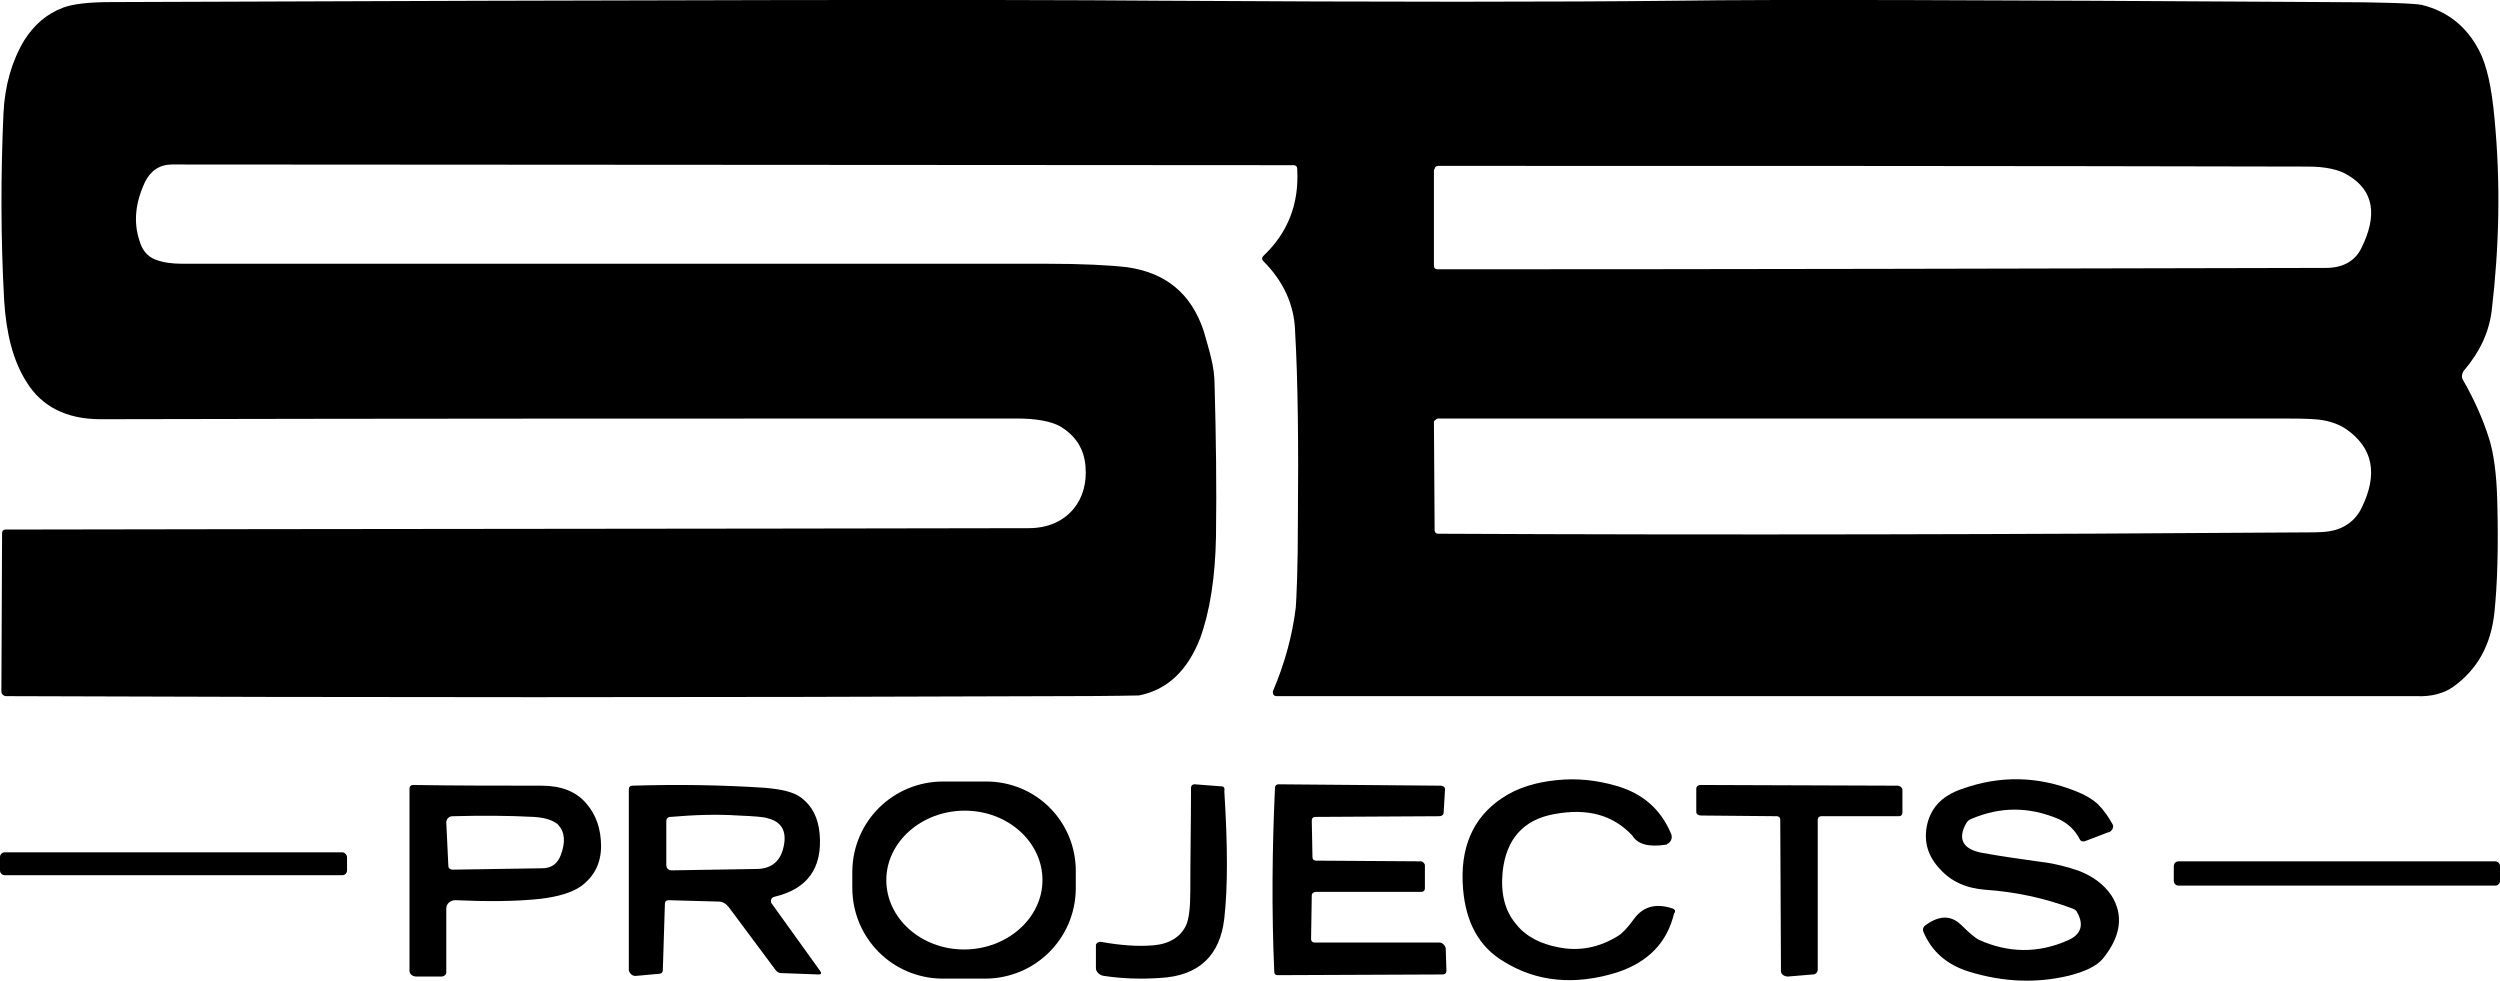
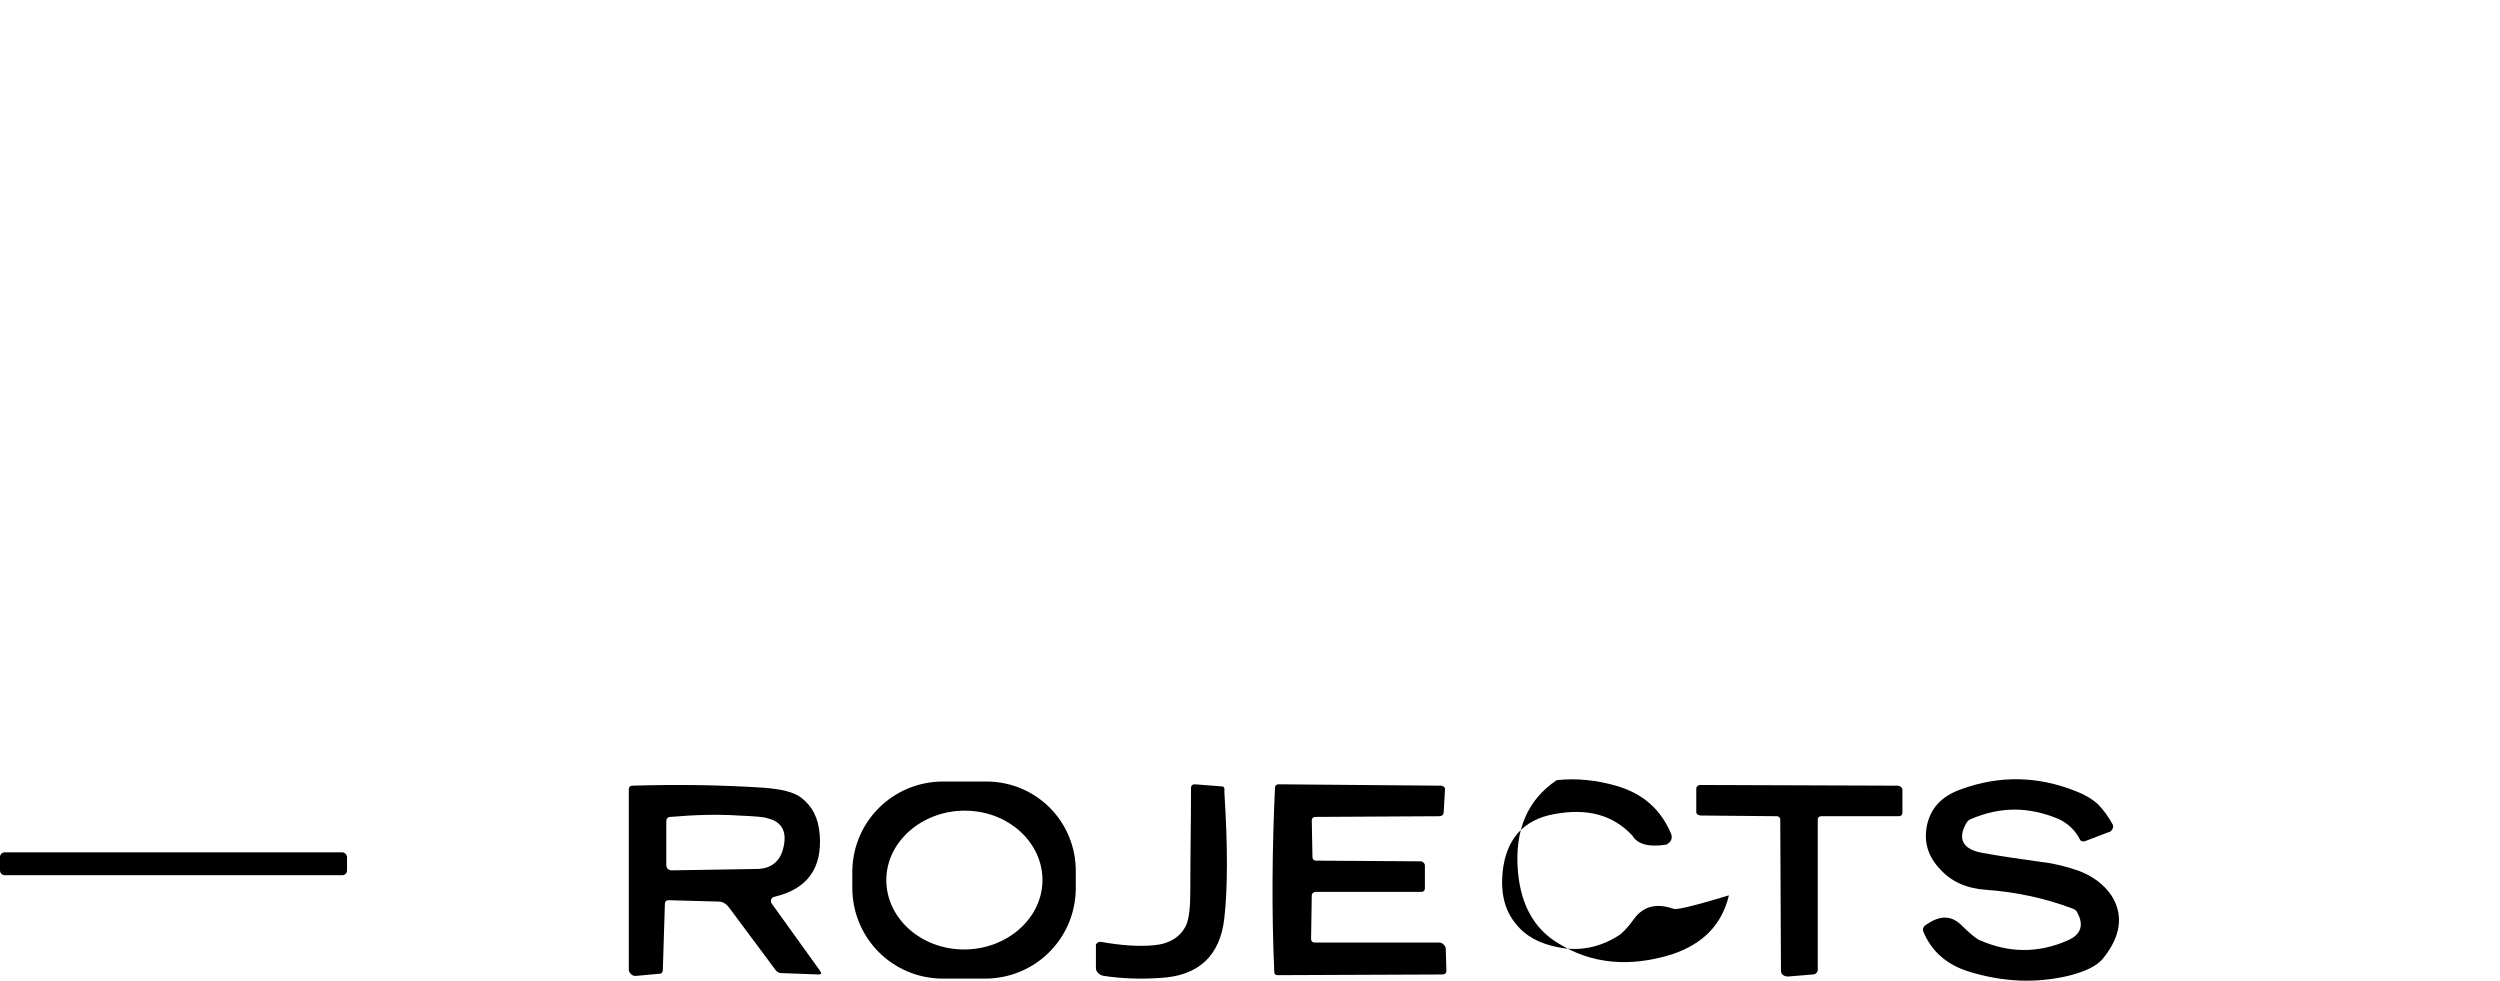
<svg xmlns="http://www.w3.org/2000/svg" version="1.1" id="Слой_1" x="0px" y="0px" viewBox="0 0 360.2 141.3" style="enable-background:new 0 0 360.2 141.3;" xml:space="preserve">
  <g>
-     <path d="M187,75.1c0,6.8-0.2,10.9-0.3,12.4c-0.5,4.1-1.6,8.1-3.3,12.1c0,0.1,0,0.1,0,0.2c0,0.3,0.2,0.5,0.5,0.5   c54.2,0,108.5,0,162.9,0c0.1,0,0.5,0,1.4,0c2.1,0.1,3.9-0.4,5.2-1.3c3.5-2.5,5.5-6,6-10.8c0.4-3.8,0.6-9.2,0.4-16.2   c-0.1-3.7-0.5-6.7-1.2-8.9c-0.9-2.8-2.1-5.5-3.7-8.3c-0.3-0.4-0.2-1,0.1-1.4c2.3-2.7,3.6-5.5,4-8.6c1.1-9.3,1.3-18.5,0.4-27.8   c-0.4-4.4-1.1-7.6-2.2-9.7c-1.8-3.5-4.6-5.7-8.3-6.6c-1-0.2-5.5-0.4-13.6-0.4C286.1,0,255-0.1,242,0.1c-17.5,0.2-42.6,0.2-75.2,0   C144.1-0.1,93.8,0,16,0.3c-3.3,0-5.6,0.3-6.9,0.8C6.7,2,4.9,3.6,3.5,5.8c-1.8,3-2.8,6.5-3,10.5c-0.4,9-0.4,18,0.1,27   C0.9,48.1,1.9,52,3.8,55c2.2,3.6,5.8,5.4,10.7,5.4c44-0.1,88-0.1,132-0.1c2.8,0,4.9,0.4,6.2,1.1c2.2,1.3,3.5,3.2,3.7,5.8   c0.2,2.4-0.4,4.5-1.7,6.1c-1.5,1.8-3.7,2.8-6.5,2.8c-49.1,0.1-98.2,0.1-147.4,0.2c-0.3,0-0.5,0.2-0.5,0.5L0.2,99.6   c0,0.4,0.3,0.7,0.7,0.7c50.7,0.2,101.5,0.2,152.3,0c7,0,10.7-0.1,10.9-0.1c4.1-0.8,7-3.6,8.8-8.2c1.4-3.8,2.2-8.8,2.3-14.7   c0.1-7.2,0-14.5-0.2-21.7c0-1.5-0.2-2.8-0.5-4c-0.3-1.3-0.7-2.6-1.1-4c-1.8-5.3-5.4-8.3-11-9.1c-2.6-0.3-6.5-0.5-11.7-0.5   c-41.5,0-83,0-124.5,0c-1.5,0-2.8-0.2-3.8-0.6c-1.1-0.4-1.9-1.3-2.3-2.7c-0.9-2.7-0.6-5.5,0.8-8.5c0.8-1.6,2.1-2.5,3.9-2.5   l161.6,0.1c0.3,0,0.5,0.2,0.5,0.5c0.3,5-1.3,9.2-4.9,12.6c0,0,0,0,0,0c-0.2,0.2-0.2,0.5,0,0.7c2.9,2.9,4.5,6.3,4.6,10.2   C187,54.7,187.1,63.8,187,75.1z M206.7,24.4C206.7,24.4,206.7,24.4,206.7,24.4c0-0.3,0.2-0.5,0.5-0.5c42.1,0,83.9,0,125.3,0.1   c2.5,0,4.5,0.4,5.9,1.3c3.6,2.2,4.2,5.7,1.8,10.5c-0.9,1.8-2.6,2.8-5.1,2.8c-42.7,0.1-85.3,0.2-128,0.2c-0.3,0-0.5-0.2-0.5-0.5   V24.4z M207.2,60.3c40.4,0,80.8,0,121.2,0c2,0,3.6,0,5,0.1c1.8,0.1,3.4,0.6,4.6,1.4c3.9,2.7,4.7,6.5,2.2,11.5   c-0.6,1.2-1.6,2.2-3,2.8c-0.9,0.4-2.2,0.6-3.8,0.6c-42.1,0.3-84.1,0.4-126.2,0.2c-0.3,0-0.5-0.2-0.5-0.5l-0.1-15.7   C206.7,60.6,207,60.3,207.2,60.3z" />
    <path d="M142.1,112.6l-6.2,0c-7.2,0-13,5.7-13.1,12.9l0,2.4c0,7.2,5.7,13,12.9,13.1l6.2,0c7.2,0,13-5.7,13.1-12.9l0-2.4   C155.1,118.4,149.3,112.6,142.1,112.6z M138.9,136.8c-6.2,0-11.2-4.5-11.2-10c0-5.5,5.1-10,11.3-10c6.2,0,11.2,4.5,11.2,10   C150.2,132.3,145.1,136.8,138.9,136.8z" />
-     <path d="M241,130.9c-2.4-0.8-4.2-0.3-5.5,1.4c-1,1.4-1.8,2.2-2.3,2.5c-2.7,1.7-5.6,2.3-8.6,1.7c-2.7-0.5-4.8-1.6-6.2-3.4   c-1.6-1.9-2.2-4.4-1.9-7.5c0.5-4.7,3-7.5,7.4-8.3c4.8-0.9,8.5,0.1,11.3,3.1c0.7,1.2,2.3,1.7,4.8,1.3c0.1,0,0.2,0,0.2-0.1   c0.5-0.2,0.8-0.8,0.6-1.4c-1.5-3.6-4.1-5.9-8-7c-2.8-0.8-5.6-1.1-8.5-0.8c-3,0.3-5.7,1.1-7.9,2.6c-4.2,2.8-6.1,7.2-5.6,13.1   c0.4,4.8,2.3,8.3,5.8,10.4c4.8,3,10.3,3.5,16.4,1.6c4.5-1.5,7.2-4.3,8.2-8.5C241.5,131.3,241.3,131,241,130.9z" />
+     <path d="M241,130.9c-2.4-0.8-4.2-0.3-5.5,1.4c-1,1.4-1.8,2.2-2.3,2.5c-2.7,1.7-5.6,2.3-8.6,1.7c-2.7-0.5-4.8-1.6-6.2-3.4   c-1.6-1.9-2.2-4.4-1.9-7.5c0.5-4.7,3-7.5,7.4-8.3c4.8-0.9,8.5,0.1,11.3,3.1c0.7,1.2,2.3,1.7,4.8,1.3c0.1,0,0.2,0,0.2-0.1   c0.5-0.2,0.8-0.8,0.6-1.4c-1.5-3.6-4.1-5.9-8-7c-2.8-0.8-5.6-1.1-8.5-0.8c-4.2,2.8-6.1,7.2-5.6,13.1   c0.4,4.8,2.3,8.3,5.8,10.4c4.8,3,10.3,3.5,16.4,1.6c4.5-1.5,7.2-4.3,8.2-8.5C241.5,131.3,241.3,131,241,130.9z" />
    <path d="M299.6,125.5c-1.7-0.6-3.6-1.1-5.4-1.3c-2.9-0.4-5.7-0.8-8.5-1.3c-2.9-0.5-3.7-2-2.4-4.3c0.2-0.3,0.4-0.5,0.7-0.6   c4.2-1.8,8.3-1.8,12.6,0c1.3,0.6,2.4,1.6,3.1,3c0.1,0.2,0.4,0.3,0.7,0.2l3.4-1.3c0,0,0,0,0.1,0c0.4-0.2,0.7-0.7,0.5-1.1   c-0.6-1.1-1.3-2.1-2.2-3c-0.8-0.7-1.8-1.3-3.1-1.8c-5.5-2.2-11-2.3-16.5-0.3c-2.9,1-4.5,2.8-5,5.4c-0.4,2.3,0.2,4.3,1.9,6.1   c1.6,1.8,3.8,2.8,6.6,3c4.3,0.3,8.5,1.2,12.5,2.7c0.3,0.1,0.6,0.3,0.7,0.6c1,1.8,0.5,3.2-1.4,4c-4.3,1.9-8.6,1.8-12.8-0.1   c-0.4-0.2-1.3-0.9-2.6-2.2c-1.5-1.4-3.2-1.3-5.2,0.2c-0.2,0.2-0.3,0.5-0.2,0.8c1.2,2.9,3.4,4.8,6.6,5.8c4.9,1.5,9.6,1.7,14.3,0.6   c2.4-0.6,4.1-1.4,5-2.5c2.6-3.2,3-6.3,1.2-9.1C303.1,127.4,301.6,126.3,299.6,125.5z" />
-     <path d="M78,113.2c-6.1,0-12.2,0-18.5-0.1c-0.3,0-0.5,0.2-0.5,0.5v26.3c0,0.4,0.4,0.8,1,0.8l3.6,0c0,0,0,0,0,0   c0.4,0,0.7-0.3,0.7-0.6l0-9.1c0,0,0,0,0-0.1c0-0.7,0.6-1.2,1.3-1.2c4.5,0.2,8.6,0.2,12.3-0.2c2.5-0.3,4.5-0.9,5.8-1.8   c1.9-1.4,2.9-3.3,2.9-5.8c0-2.4-0.7-4.5-2.1-6.1C83,114,80.8,113.2,78,113.2z M80.8,123.2c-0.5,1.3-1.4,1.9-2.7,1.9l-12.9,0.2   c-0.3,0-0.6-0.2-0.6-0.5l-0.3-6.3c0,0,0,0,0,0c0-0.5,0.4-0.9,0.9-0.9c4.1-0.1,8-0.1,11.7,0.1c1.7,0.1,2.8,0.5,3.5,1.1   C81.4,119.9,81.5,121.3,80.8,123.2z" />
    <path d="M111.2,130.2c-0.1-0.1-0.1-0.2-0.1-0.2c-0.1-0.4,0.1-0.7,0.5-0.8c4.7-1.1,6.9-4.1,6.5-9c-0.2-2.4-1.1-4.1-2.7-5.3   c-1.1-0.8-2.8-1.2-5.3-1.4c-6.1-0.4-12.4-0.5-19-0.3c-0.3,0-0.5,0.2-0.5,0.5v26c0,0,0,0.1,0,0.1c0.1,0.5,0.6,0.9,1.1,0.8l3.3-0.3   c0.3,0,0.5-0.2,0.5-0.5l0.3-9.6c0-0.3,0.2-0.5,0.5-0.5l7.3,0.2c0.5,0,1,0.3,1.4,0.8l6.7,9c0.2,0.3,0.5,0.5,0.8,0.5l5.4,0.2   c0.5,0,0.5-0.2,0.2-0.6L111.2,130.2z M96.8,125.4C96.8,125.4,96.8,125.4,96.8,125.4c-0.5,0-0.8-0.3-0.8-0.8v-6.3   c0-0.3,0.2-0.6,0.6-0.6c3.5-0.3,6.7-0.4,9.8-0.2c2.3,0.1,3.7,0.2,4.2,0.4c2.1,0.5,2.9,2,2.2,4.5c-0.5,1.8-1.8,2.8-3.8,2.8   L96.8,125.4z" />
    <path d="M176,113.3l-3.9-0.3c0,0,0,0,0,0c-0.3,0-0.5,0.2-0.5,0.5c0,5-0.1,9.9-0.1,14.9c0,2.4-0.2,4-0.6,4.9   c-0.8,1.7-2.4,2.7-4.7,2.9c-2.3,0.2-4.8,0-7.6-0.5c0,0-0.1,0-0.1,0c-0.3,0-0.5,0.2-0.6,0.4l0,3.4c0,0.5,0.5,1,1.1,1.1   c2.6,0.4,5.4,0.5,8.2,0.3c5.5-0.3,8.6-3.2,9.2-8.6c0.5-4.4,0.5-10.4,0-18.3C176.5,113.5,176.3,113.3,176,113.3z" />
    <path d="M207.4,135.8l-18,0c-0.3,0-0.5-0.2-0.5-0.5l0.1-6.3c0-0.3,0.3-0.5,0.6-0.5h15.2c0.3,0,0.5-0.2,0.5-0.5v-3.3   c0-0.3-0.3-0.6-0.6-0.6l-15.1-0.1c-0.3,0-0.5-0.2-0.5-0.5l-0.1-5.3c0,0,0,0,0,0c0-0.3,0.2-0.5,0.5-0.5l17.9-0.1   c0.3,0,0.6-0.2,0.6-0.5l0.2-3.4c0,0,0,0,0,0c0-0.3-0.3-0.5-0.6-0.5l-23.4-0.2c-0.3,0-0.5,0.2-0.5,0.5c-0.4,8.7-0.5,17.6-0.1,26.6   c0,0.2,0.2,0.4,0.4,0.4l23.8-0.1c0,0,0,0,0,0c0.4,0,0.6-0.2,0.6-0.5l-0.1-3.3C208.2,136.2,207.8,135.8,207.4,135.8z" />
    <path d="M273.4,113.2l-28.4-0.1c-0.3,0-0.6,0.2-0.6,0.5l0,3.4c0,0.3,0.3,0.5,0.7,0.5l10.9,0.1c0.3,0,0.5,0.2,0.5,0.5l0.1,21.7   c0,0,0,0,0,0.1c0,0.5,0.5,0.8,1,0.8l3.6-0.3c0.4,0,0.7-0.3,0.7-0.7v-21.6c0,0,0,0,0,0c0-0.3,0.2-0.5,0.5-0.5l11.2,0   c0.3,0,0.5-0.2,0.5-0.5v-3.4C274,113.4,273.7,113.2,273.4,113.2z" />
    <path d="M49.3,122.8H0.7c-0.4,0-0.7,0.3-0.7,0.7v1.9c0,0.4,0.3,0.7,0.7,0.7h48.6c0.4,0,0.7-0.3,0.7-0.7v-1.9   C50,123.2,49.7,122.8,49.3,122.8z" />
-     <path d="M359.5,124.1h-45.6c-0.4,0-0.7,0.3-0.7,0.7v2.1c0,0.4,0.3,0.7,0.7,0.7h45.6c0.4,0,0.7-0.3,0.7-0.7v-2.1   C360.2,124.4,359.9,124.1,359.5,124.1z" />
  </g>
</svg>